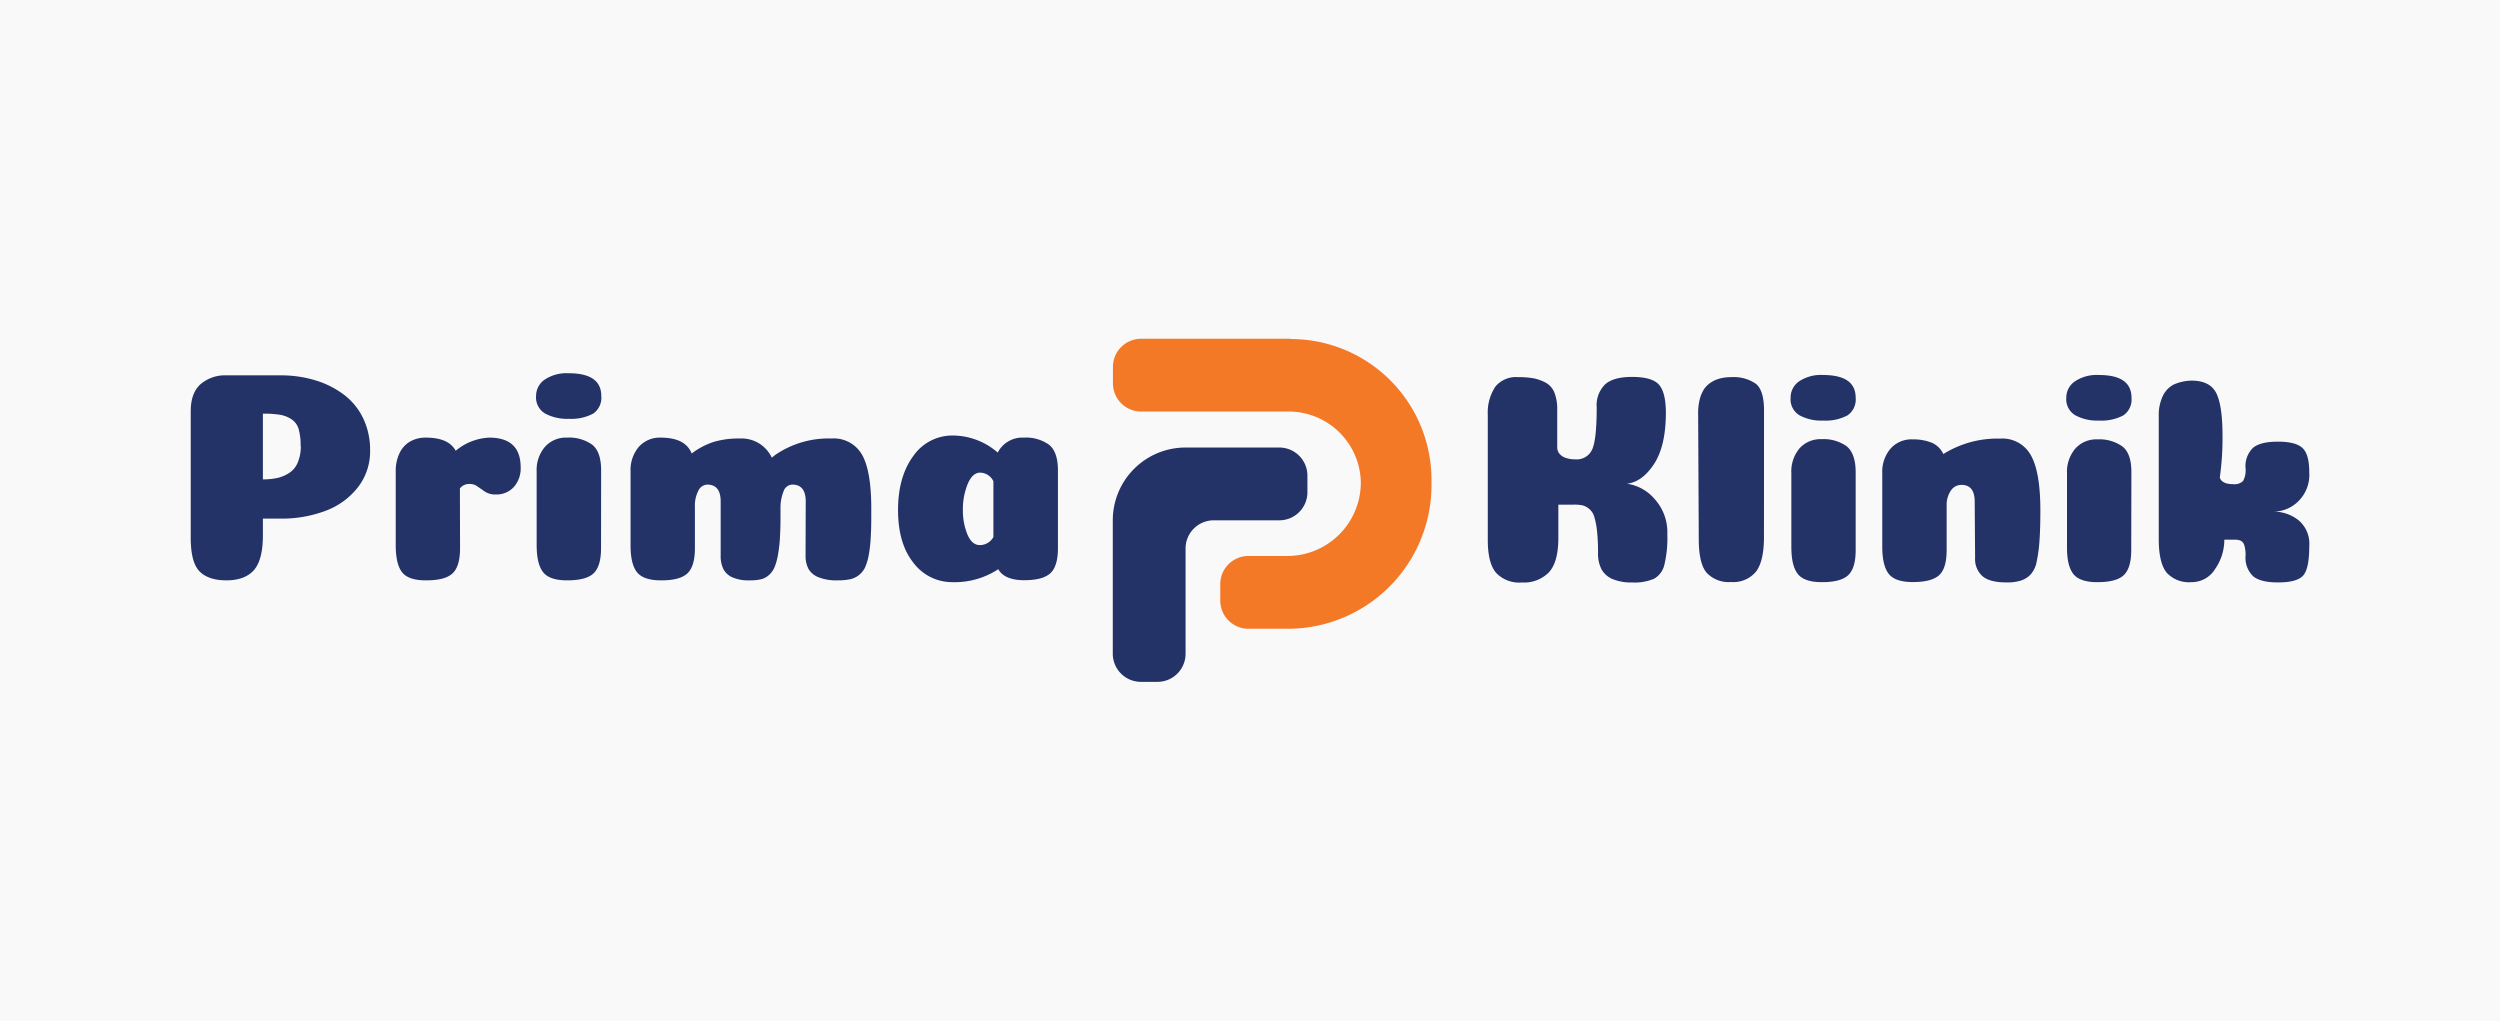
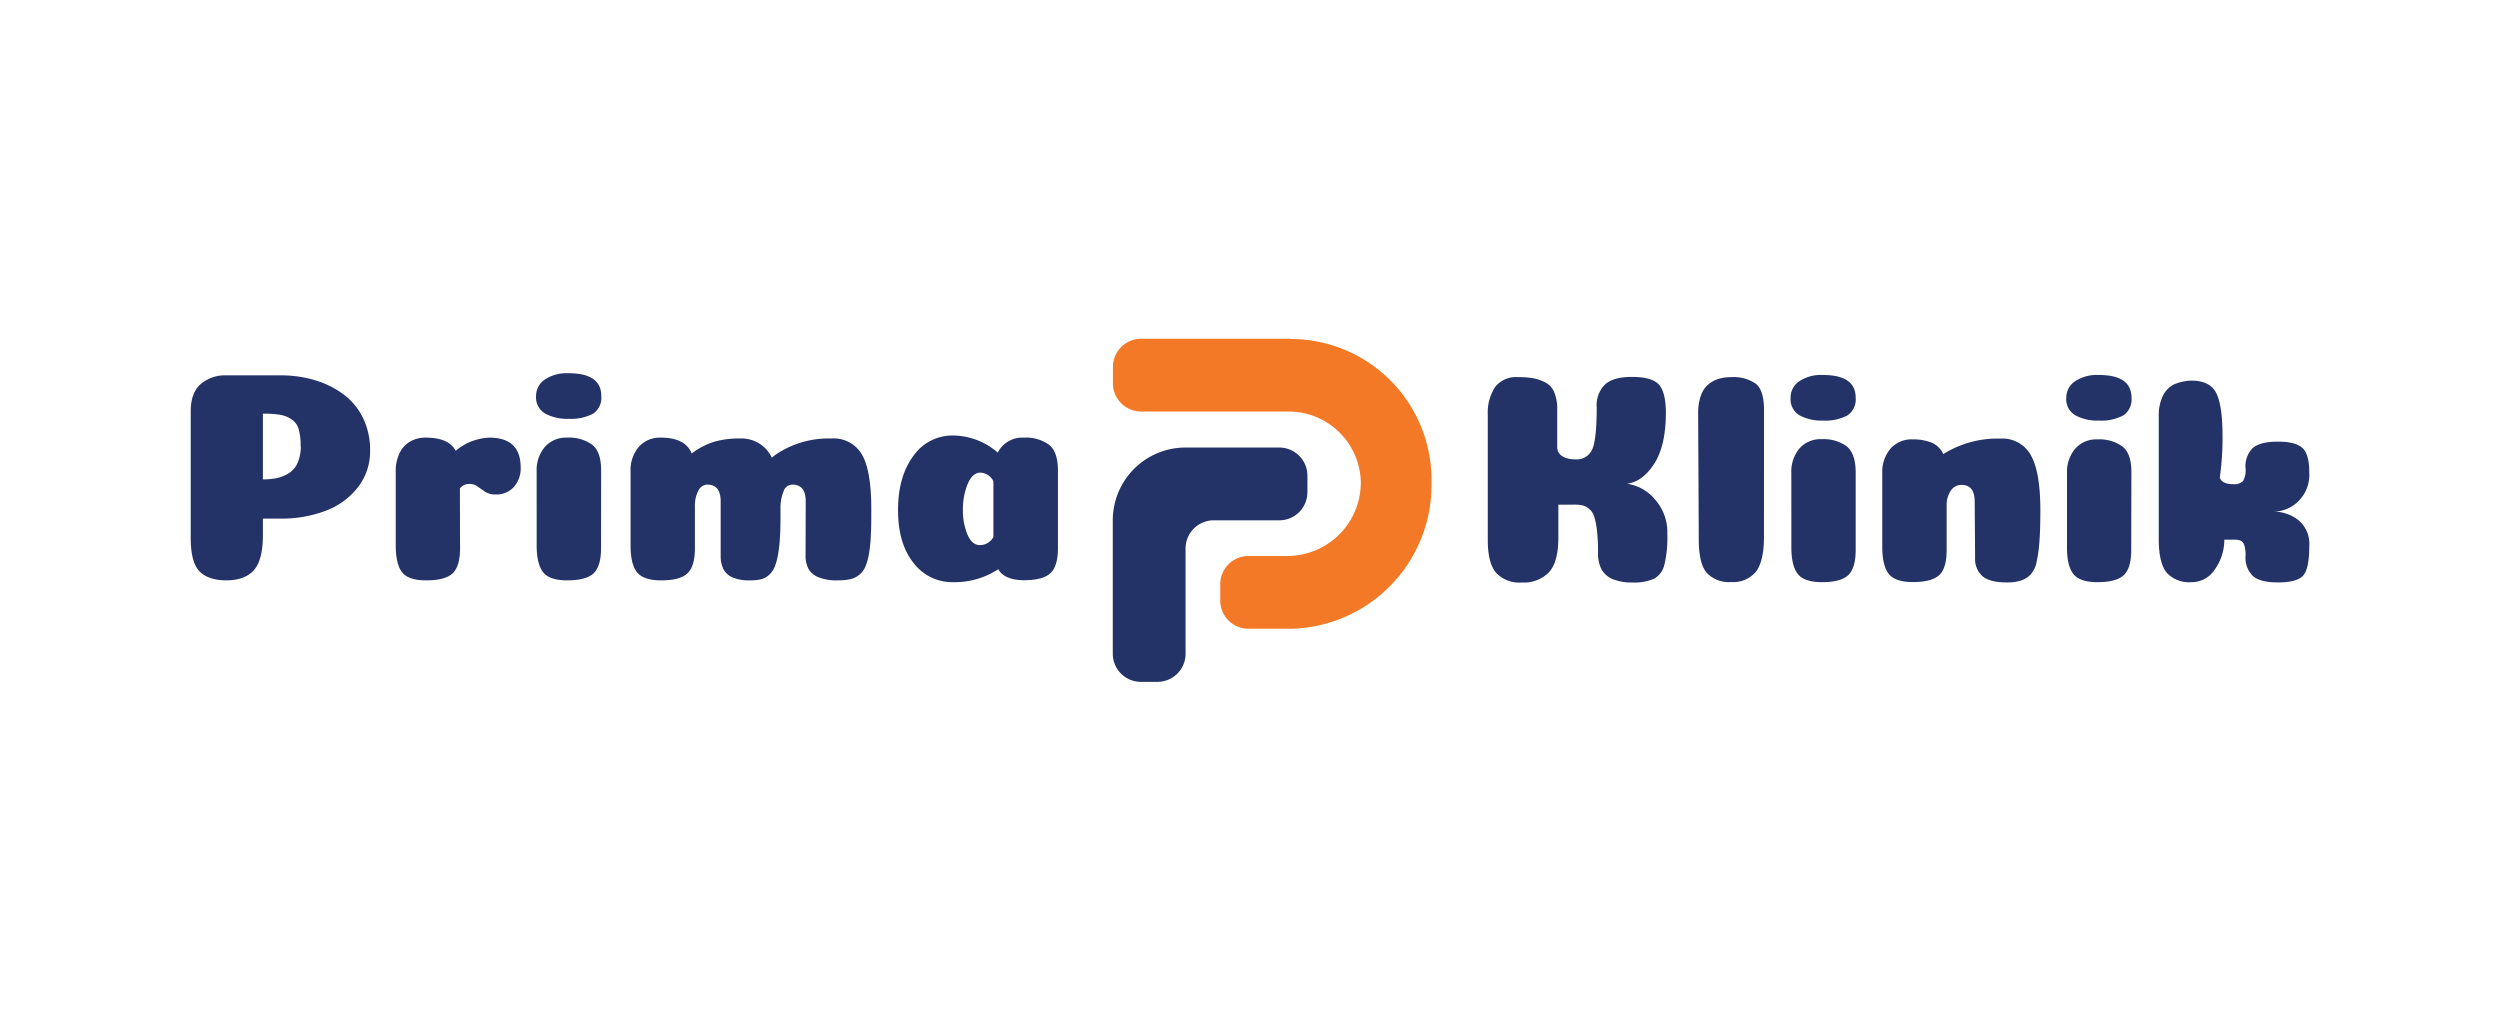
<svg xmlns="http://www.w3.org/2000/svg" id="Layer_1" data-name="Layer 1" viewBox="0 0 485 198">
  <defs>
    <style>.cls-1{fill:#f9f9fa;}.cls-2{fill:#233267;}.cls-3{fill:#f47926;}</style>
  </defs>
  <title>am</title>
-   <rect class="cls-1" x="-1009.43" y="-651.43" width="1526.09" height="1495.57" />
  <path class="cls-2" d="M51,103.89c0,3.13-.58,5.37-1.73,6.7s-3,2-5.35,2-4.16-.61-5.28-1.82S37,107.39,37,104.29V79.79c0-2.36.63-4.11,1.91-5.26A7.3,7.3,0,0,1,44,72.82H54.3a22.89,22.89,0,0,1,7,1,17.57,17.57,0,0,1,5.54,2.84,12.48,12.48,0,0,1,3.66,4.59,14.13,14.13,0,0,1,1.3,6.12,11.33,11.33,0,0,1-2.38,7.18,14.23,14.23,0,0,1-6.27,4.55,24,24,0,0,1-8.76,1.51H51Zm7.32-17.31a11.48,11.48,0,0,0-.4-3.4,3.39,3.39,0,0,0-1.43-1.88,5.78,5.78,0,0,0-2.2-.84A20,20,0,0,0,51,80.25V93a13,13,0,0,0,2.88-.29,7.2,7.2,0,0,0,2.29-1,4.35,4.35,0,0,0,1.6-2A8.11,8.11,0,0,0,58.36,86.58Z" />
  <path class="cls-2" d="M89.25,106.38q0,3.48-1.45,4.85t-5.17,1.36q-3.42,0-4.64-1.59t-1.22-5.26V91.46a8,8,0,0,1,.7-3.46,5.2,5.2,0,0,1,2-2.29,5.91,5.91,0,0,1,3.13-.81c3,0,4.88.85,5.81,2.55a10.86,10.86,0,0,1,6.5-2.55q6.11,0,6.1,5.8a5.41,5.41,0,0,1-1.33,3.78,4.54,4.54,0,0,1-3.49,1.45,3.64,3.64,0,0,1-2.06-.52c-.52-.35-1-.7-1.45-1a2.43,2.43,0,0,0-1.54-.52,2.24,2.24,0,0,0-1.92.87Z" />
  <path class="cls-2" d="M104,76.83a3.82,3.82,0,0,1,1.65-3.17,7.66,7.66,0,0,1,4.68-1.25c4.22,0,6.32,1.48,6.32,4.42a3.7,3.7,0,0,1-1.59,3.42,9.11,9.11,0,0,1-4.73,1,9,9,0,0,1-4.53-1A3.6,3.6,0,0,1,104,76.83Zm12.6,29.55c0,2.32-.49,3.94-1.45,4.85s-2.68,1.36-5.12,1.36q-3.42,0-4.67-1.59t-1.25-5.26V91.46a6.89,6.89,0,0,1,1.6-4.76A5.42,5.42,0,0,1,110,84.9a7.71,7.71,0,0,1,4.87,1.36q1.75,1.36,1.75,5Z" />
  <path class="cls-2" d="M156.31,97.27c0-2.17-.87-3.26-2.61-3.26A1.87,1.87,0,0,0,152,95.35a8.42,8.42,0,0,0-.58,3.37c0,2,0,3.75-.09,5.11a26.81,26.81,0,0,1-.38,3.65,11.6,11.6,0,0,1-.69,2.56,4.39,4.39,0,0,1-1.11,1.54,3.6,3.6,0,0,1-1.56.81,9.74,9.74,0,0,1-2.21.2,7.81,7.81,0,0,1-3.28-.58,3.57,3.57,0,0,1-1.77-1.62,5.82,5.82,0,0,1-.52-2.62V97.27c0-2.17-.87-3.26-2.62-3.26a2,2,0,0,0-1.71,1.19,6.29,6.29,0,0,0-.67,3.11v8.07q0,3.48-1.45,4.85t-5.11,1.36q-3.42,0-4.68-1.59t-1.24-5.26V91.46a6.93,6.93,0,0,1,1.59-4.76,5.44,5.44,0,0,1,4.27-1.8q4.77,0,6,3.08a14.37,14.37,0,0,1,4.33-2.27,17.06,17.06,0,0,1,5-.64,6.47,6.47,0,0,1,6.21,3.72l.58-.47a18.23,18.23,0,0,1,11-3.25,6.29,6.29,0,0,1,5.92,3.14q1.8,3.14,1.8,10.51c0,2,0,3.75-.09,5.11a26.9,26.9,0,0,1-.37,3.65,10.85,10.85,0,0,1-.73,2.56,4.21,4.21,0,0,1-3,2.35,11.6,11.6,0,0,1-2.41.2,9.18,9.18,0,0,1-3.57-.58,3.85,3.85,0,0,1-2-1.62,5.43,5.43,0,0,1-.58-2.62Z" />
  <path class="cls-2" d="M184.83,112.94a9.39,9.39,0,0,1-7.61-3.74q-3-3.75-3-10.25t3-10.54a9.22,9.22,0,0,1,7.64-3.92,13.36,13.36,0,0,1,8.7,3.31,5.35,5.35,0,0,1,5.06-2.9,7.73,7.73,0,0,1,4.87,1.36c1.16.91,1.75,2.59,1.75,5v15.09q0,3.48-1.46,4.85c-1,.91-2.67,1.36-5.11,1.36s-4.24-.71-5-2.14A15.38,15.38,0,0,1,184.83,112.94Zm7.89-19.57a2.92,2.92,0,0,0-2.56-1.68c-1,0-1.81.74-2.43,2.21a12.89,12.89,0,0,0-.93,5,12.28,12.28,0,0,0,.87,4.76c.58,1.39,1.39,2.09,2.44,2.09a3,3,0,0,0,2.61-1.57Z" />
  <path class="cls-2" d="M315.62,93.84a8.66,8.66,0,0,1,5.4,3,9.55,9.55,0,0,1,2.44,6.76,22.28,22.28,0,0,1-.58,6,4.18,4.18,0,0,1-2,2.68,9.6,9.6,0,0,1-4.24.72,9.46,9.46,0,0,1-3.75-.64,4.41,4.41,0,0,1-2.18-1.88,6.67,6.67,0,0,1-.69-3.23,38.49,38.49,0,0,0-.2-4.26,15.15,15.15,0,0,0-.53-2.73,3.09,3.09,0,0,0-1-1.54,3.17,3.17,0,0,0-1.24-.67,7.27,7.27,0,0,0-1.66-.15h-3.07v6.45c0,3.1-.6,5.31-1.8,6.65a6.77,6.77,0,0,1-5.29,2,6.12,6.12,0,0,1-5-1.89q-1.6-1.87-1.6-6.35V80.48A9.05,9.05,0,0,1,290.11,75a5.16,5.16,0,0,1,4.44-1.83,15.65,15.65,0,0,1,3,.23,8.32,8.32,0,0,1,2.32.84,3.75,3.75,0,0,1,1.68,1.92,8.6,8.6,0,0,1,.55,3.34c0,1.2,0,2.54,0,4s0,2.55,0,3.17a2.1,2.1,0,0,0,.37,1.27,2.62,2.62,0,0,0,1.17.85,5.17,5.17,0,0,0,1.94.32,3.27,3.27,0,0,0,3.34-2c.56-1.32.84-4,.84-8.07a5.68,5.68,0,0,1,1.63-4.47q1.62-1.45,5.22-1.45,3.9,0,5.23,1.51t1.34,5.4q0,6.39-2.24,9.9C319.39,92.32,317.63,93.61,315.62,93.84Z" />
  <path class="cls-2" d="M342.21,104.17q0,4.71-1.56,6.74a5.69,5.69,0,0,1-4.82,2,5.84,5.84,0,0,1-4.77-1.83c-1-1.22-1.5-3.37-1.5-6.47l-.12-24.5a10.31,10.31,0,0,1,.32-2.68,6.49,6.49,0,0,1,.87-2A4.82,4.82,0,0,1,332,74.15a6,6,0,0,1,1.78-.75,8.39,8.39,0,0,1,2.06-.23,7.54,7.54,0,0,1,4.79,1.28q1.59,1.27,1.59,5.16Z" />
  <path class="cls-2" d="M347.38,77.17A3.8,3.8,0,0,1,349,74a7.63,7.63,0,0,1,4.67-1.25q6.33,0,6.33,4.41a3.72,3.72,0,0,1-1.6,3.43,9.08,9.08,0,0,1-4.73,1,8.88,8.88,0,0,1-4.53-1A3.59,3.59,0,0,1,347.38,77.17ZM360,106.73q0,3.48-1.45,4.85t-5.11,1.36q-3.42,0-4.67-1.6c-.84-1.06-1.25-2.81-1.25-5.25V91.81A7,7,0,0,1,349.09,87a5.44,5.44,0,0,1,4.27-1.8,7.74,7.74,0,0,1,4.88,1.37Q360,88,360,91.63Z" />
  <path class="cls-2" d="M383.09,97.32c0-2.16-.85-3.25-2.55-3.25a2.43,2.43,0,0,0-2,1,4.85,4.85,0,0,0-.89,2.7v8.94q0,3.54-1.46,4.88c-1,.89-2.67,1.33-5.11,1.33q-3.42,0-4.67-1.6t-1.25-5.25V91.81a6.92,6.92,0,0,1,1.6-4.77,5.41,5.41,0,0,1,4.27-1.8,9.67,9.67,0,0,1,3.71.64A4.31,4.31,0,0,1,377,88.09a19.77,19.77,0,0,1,11-3,6.3,6.3,0,0,1,6,3.25q1.83,3.25,1.83,10.68c0,2.44-.06,4.43-.18,6a26.81,26.81,0,0,1-.55,4,5,5,0,0,1-1.19,2.46,4.54,4.54,0,0,1-1.89,1.16,8.8,8.8,0,0,1-2.75.35c-2.17,0-3.73-.4-4.68-1.22a4.47,4.47,0,0,1-1.42-3.6Z" />
  <path class="cls-2" d="M400.86,77.17A3.81,3.81,0,0,1,402.51,74a7.64,7.64,0,0,1,4.68-1.25c4.22,0,6.32,1.47,6.32,4.41a3.71,3.71,0,0,1-1.59,3.43,9.11,9.11,0,0,1-4.73,1,8.88,8.88,0,0,1-4.53-1A3.59,3.59,0,0,1,400.86,77.17Zm12.6,29.56c0,2.32-.49,3.94-1.45,4.85s-2.68,1.36-5.12,1.36q-3.42,0-4.67-1.6T401,106.09V91.81a6.92,6.92,0,0,1,1.6-4.77,5.42,5.42,0,0,1,4.27-1.8,7.71,7.71,0,0,1,4.87,1.37q1.76,1.36,1.75,5Z" />
  <path class="cls-2" d="M433.61,104.7h-2.09a9.9,9.9,0,0,1-1.75,5.63,5.34,5.34,0,0,1-4.64,2.61,5.9,5.9,0,0,1-4.79-1.83c-1-1.22-1.54-3.37-1.54-6.47V80.77a8.64,8.64,0,0,1,.81-4,4.82,4.82,0,0,1,2.12-2.18,9.06,9.06,0,0,1,3.4-.75q3.6,0,4.82,2.41t1.22,8.33a54.65,54.65,0,0,1-.53,8.07c.28.85,1.15,1.28,2.62,1.28a2.37,2.37,0,0,0,1.89-.61,4.32,4.32,0,0,0,.49-2.47,4.93,4.93,0,0,1,1.42-3.95q1.43-1.22,4.85-1.22c2.4,0,4,.44,4.85,1.31S448,89.41,448,91.69a7.18,7.18,0,0,1-2.14,5.57,6.93,6.93,0,0,1-4.82,2,7.7,7.7,0,0,1,4.85,1.65,5.93,5.93,0,0,1,2.11,5c0,2.94-.39,4.86-1.19,5.75s-2.43,1.33-4.9,1.33c-2.28,0-3.9-.41-4.85-1.25a4.93,4.93,0,0,1-1.42-3.92,6.65,6.65,0,0,0-.23-2,1.55,1.55,0,0,0-.61-.87A2.57,2.57,0,0,0,433.61,104.7Z" />
  <path class="cls-3" d="M250.38,65.72h-29a5.46,5.46,0,0,0-5.47,5.46v3.19a5.47,5.47,0,0,0,5.47,5.47H250a14,14,0,0,1,14,13.74,14.27,14.27,0,0,1-14.33,14.28h-7.48a5.47,5.47,0,0,0-5.46,5.47v3.18a5.47,5.47,0,0,0,5.46,5.47h7.66A27.87,27.87,0,0,0,277.71,94.1v-1a27.32,27.32,0,0,0-27.33-27.33Z" />
  <path class="cls-2" d="M253.64,95.48V92.29a5.46,5.46,0,0,0-5.46-5.47H230a14.12,14.12,0,0,0-14.12,14.12h0v25.88a5.46,5.46,0,0,0,5.47,5.46h3.19a5.45,5.45,0,0,0,5.46-5.46V106.41a5.47,5.47,0,0,1,5.47-5.47h12.71A5.45,5.45,0,0,0,253.64,95.48Z" />
</svg>